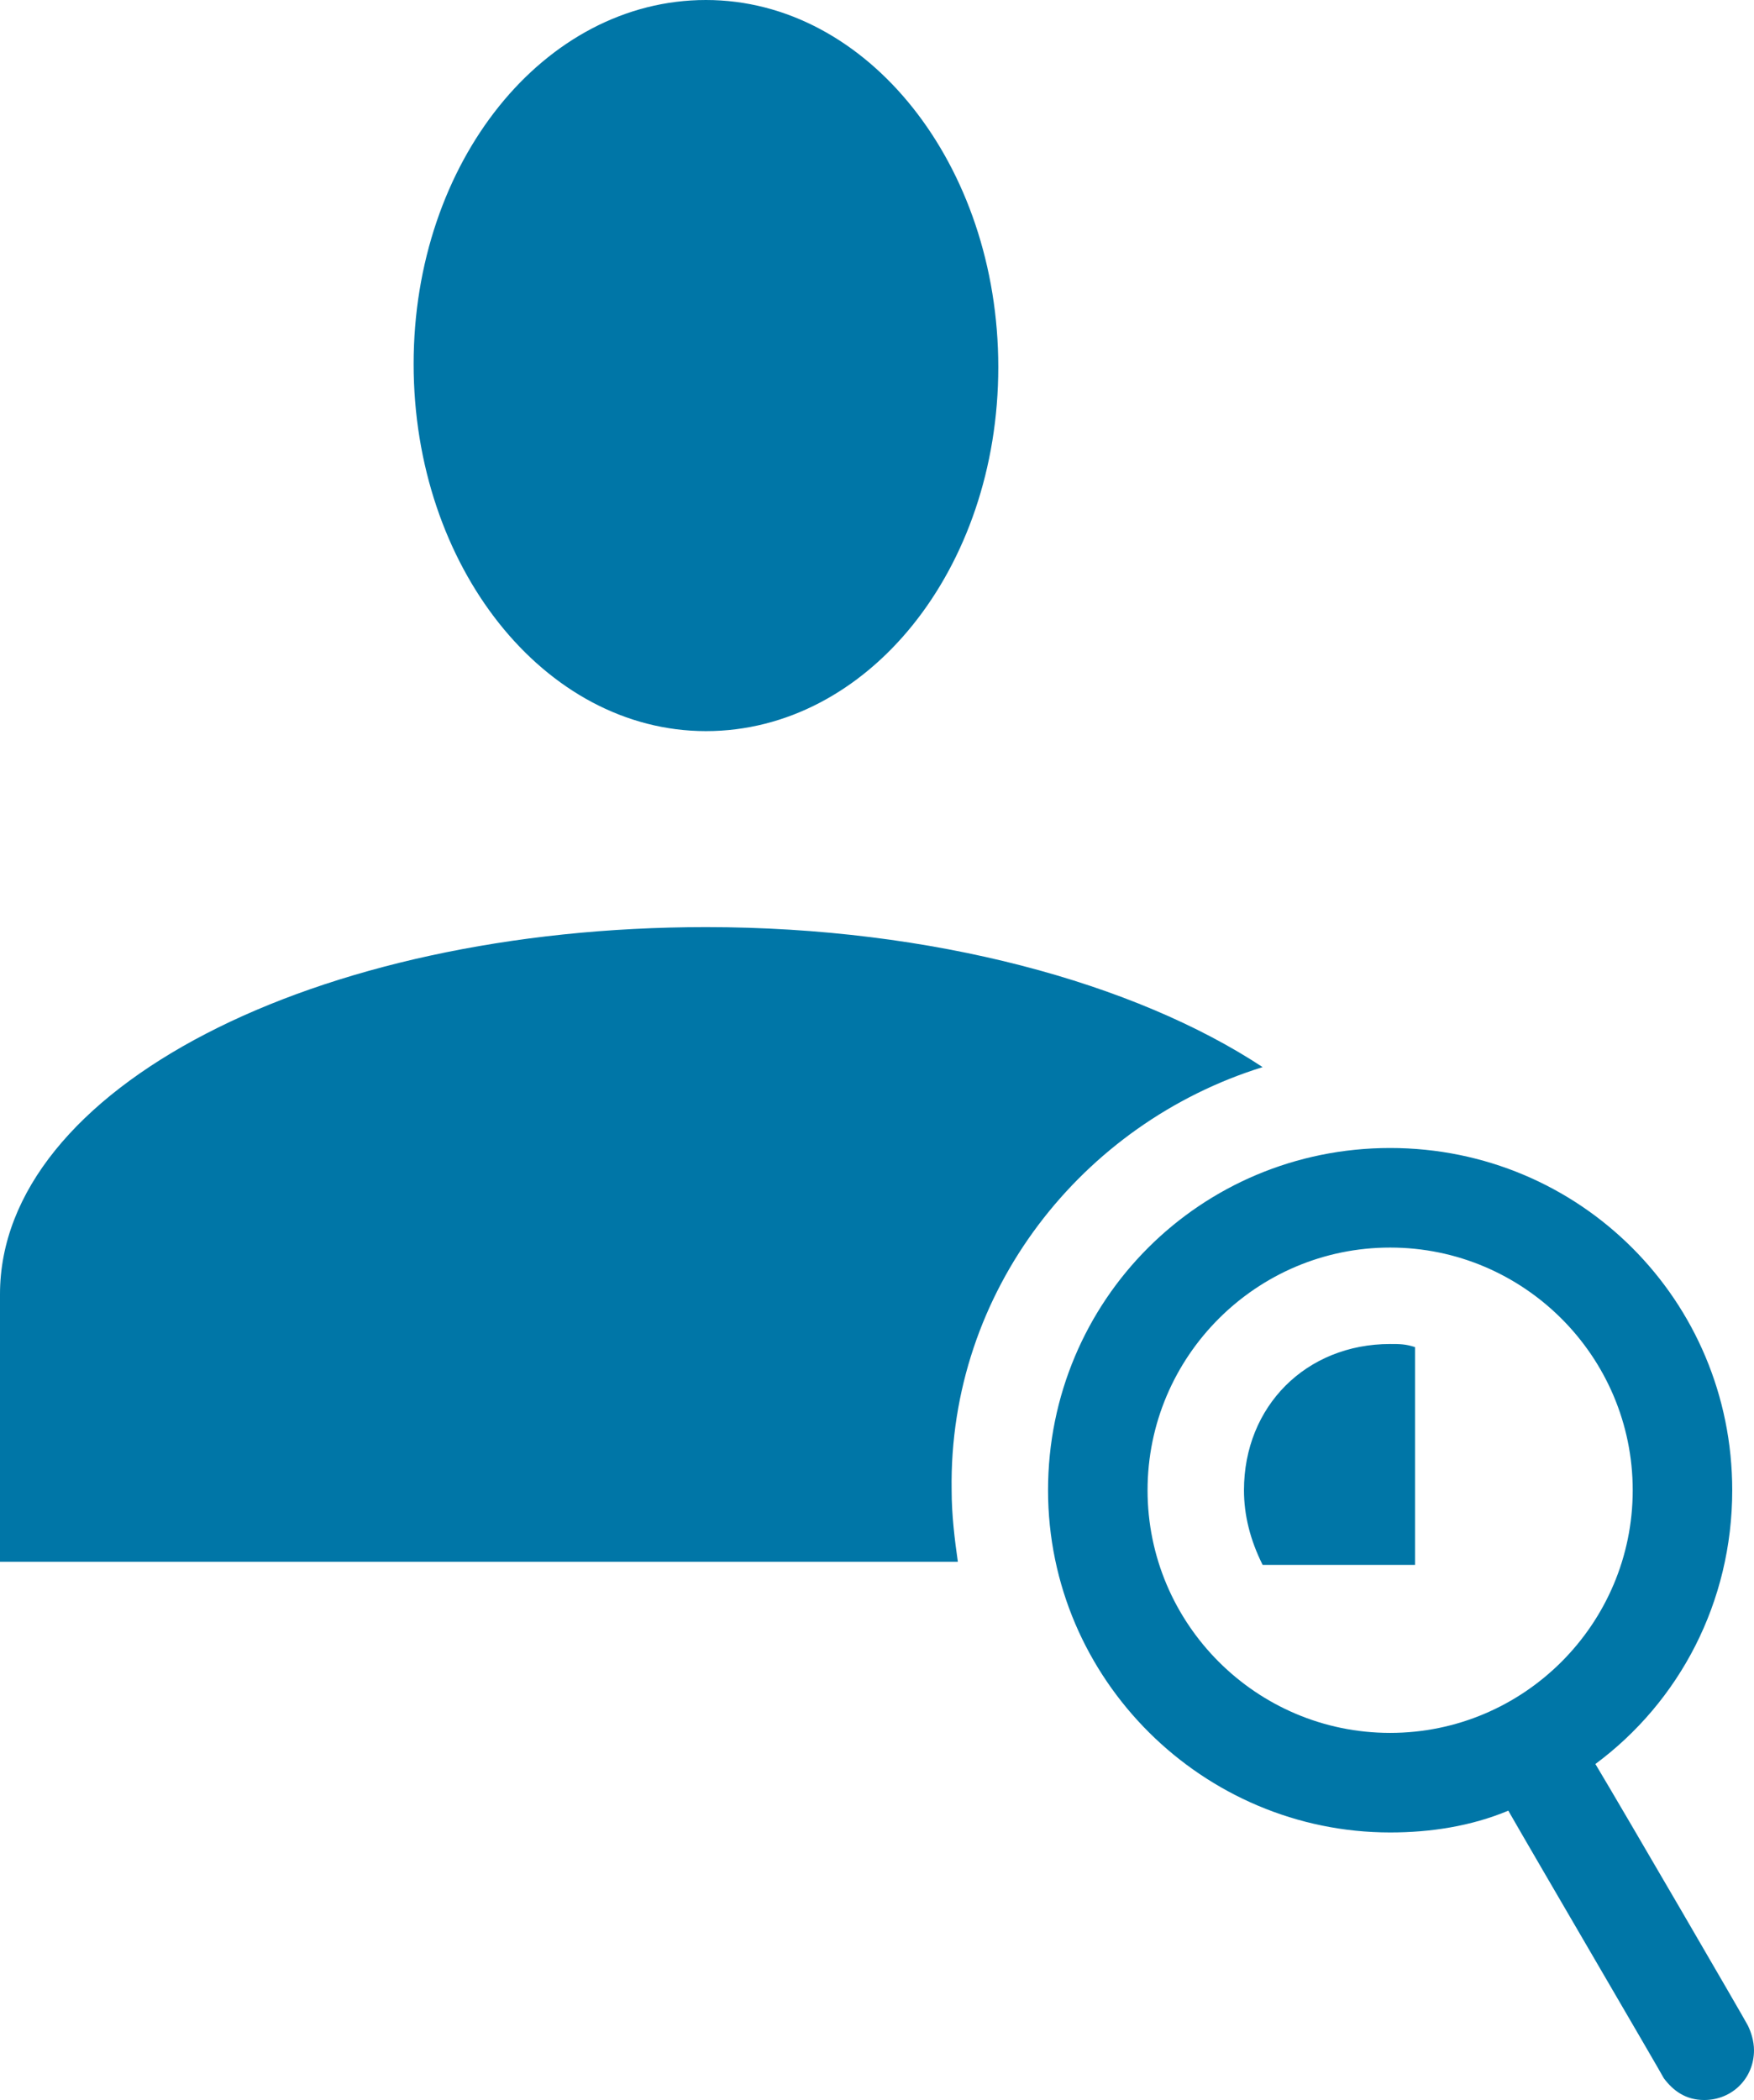
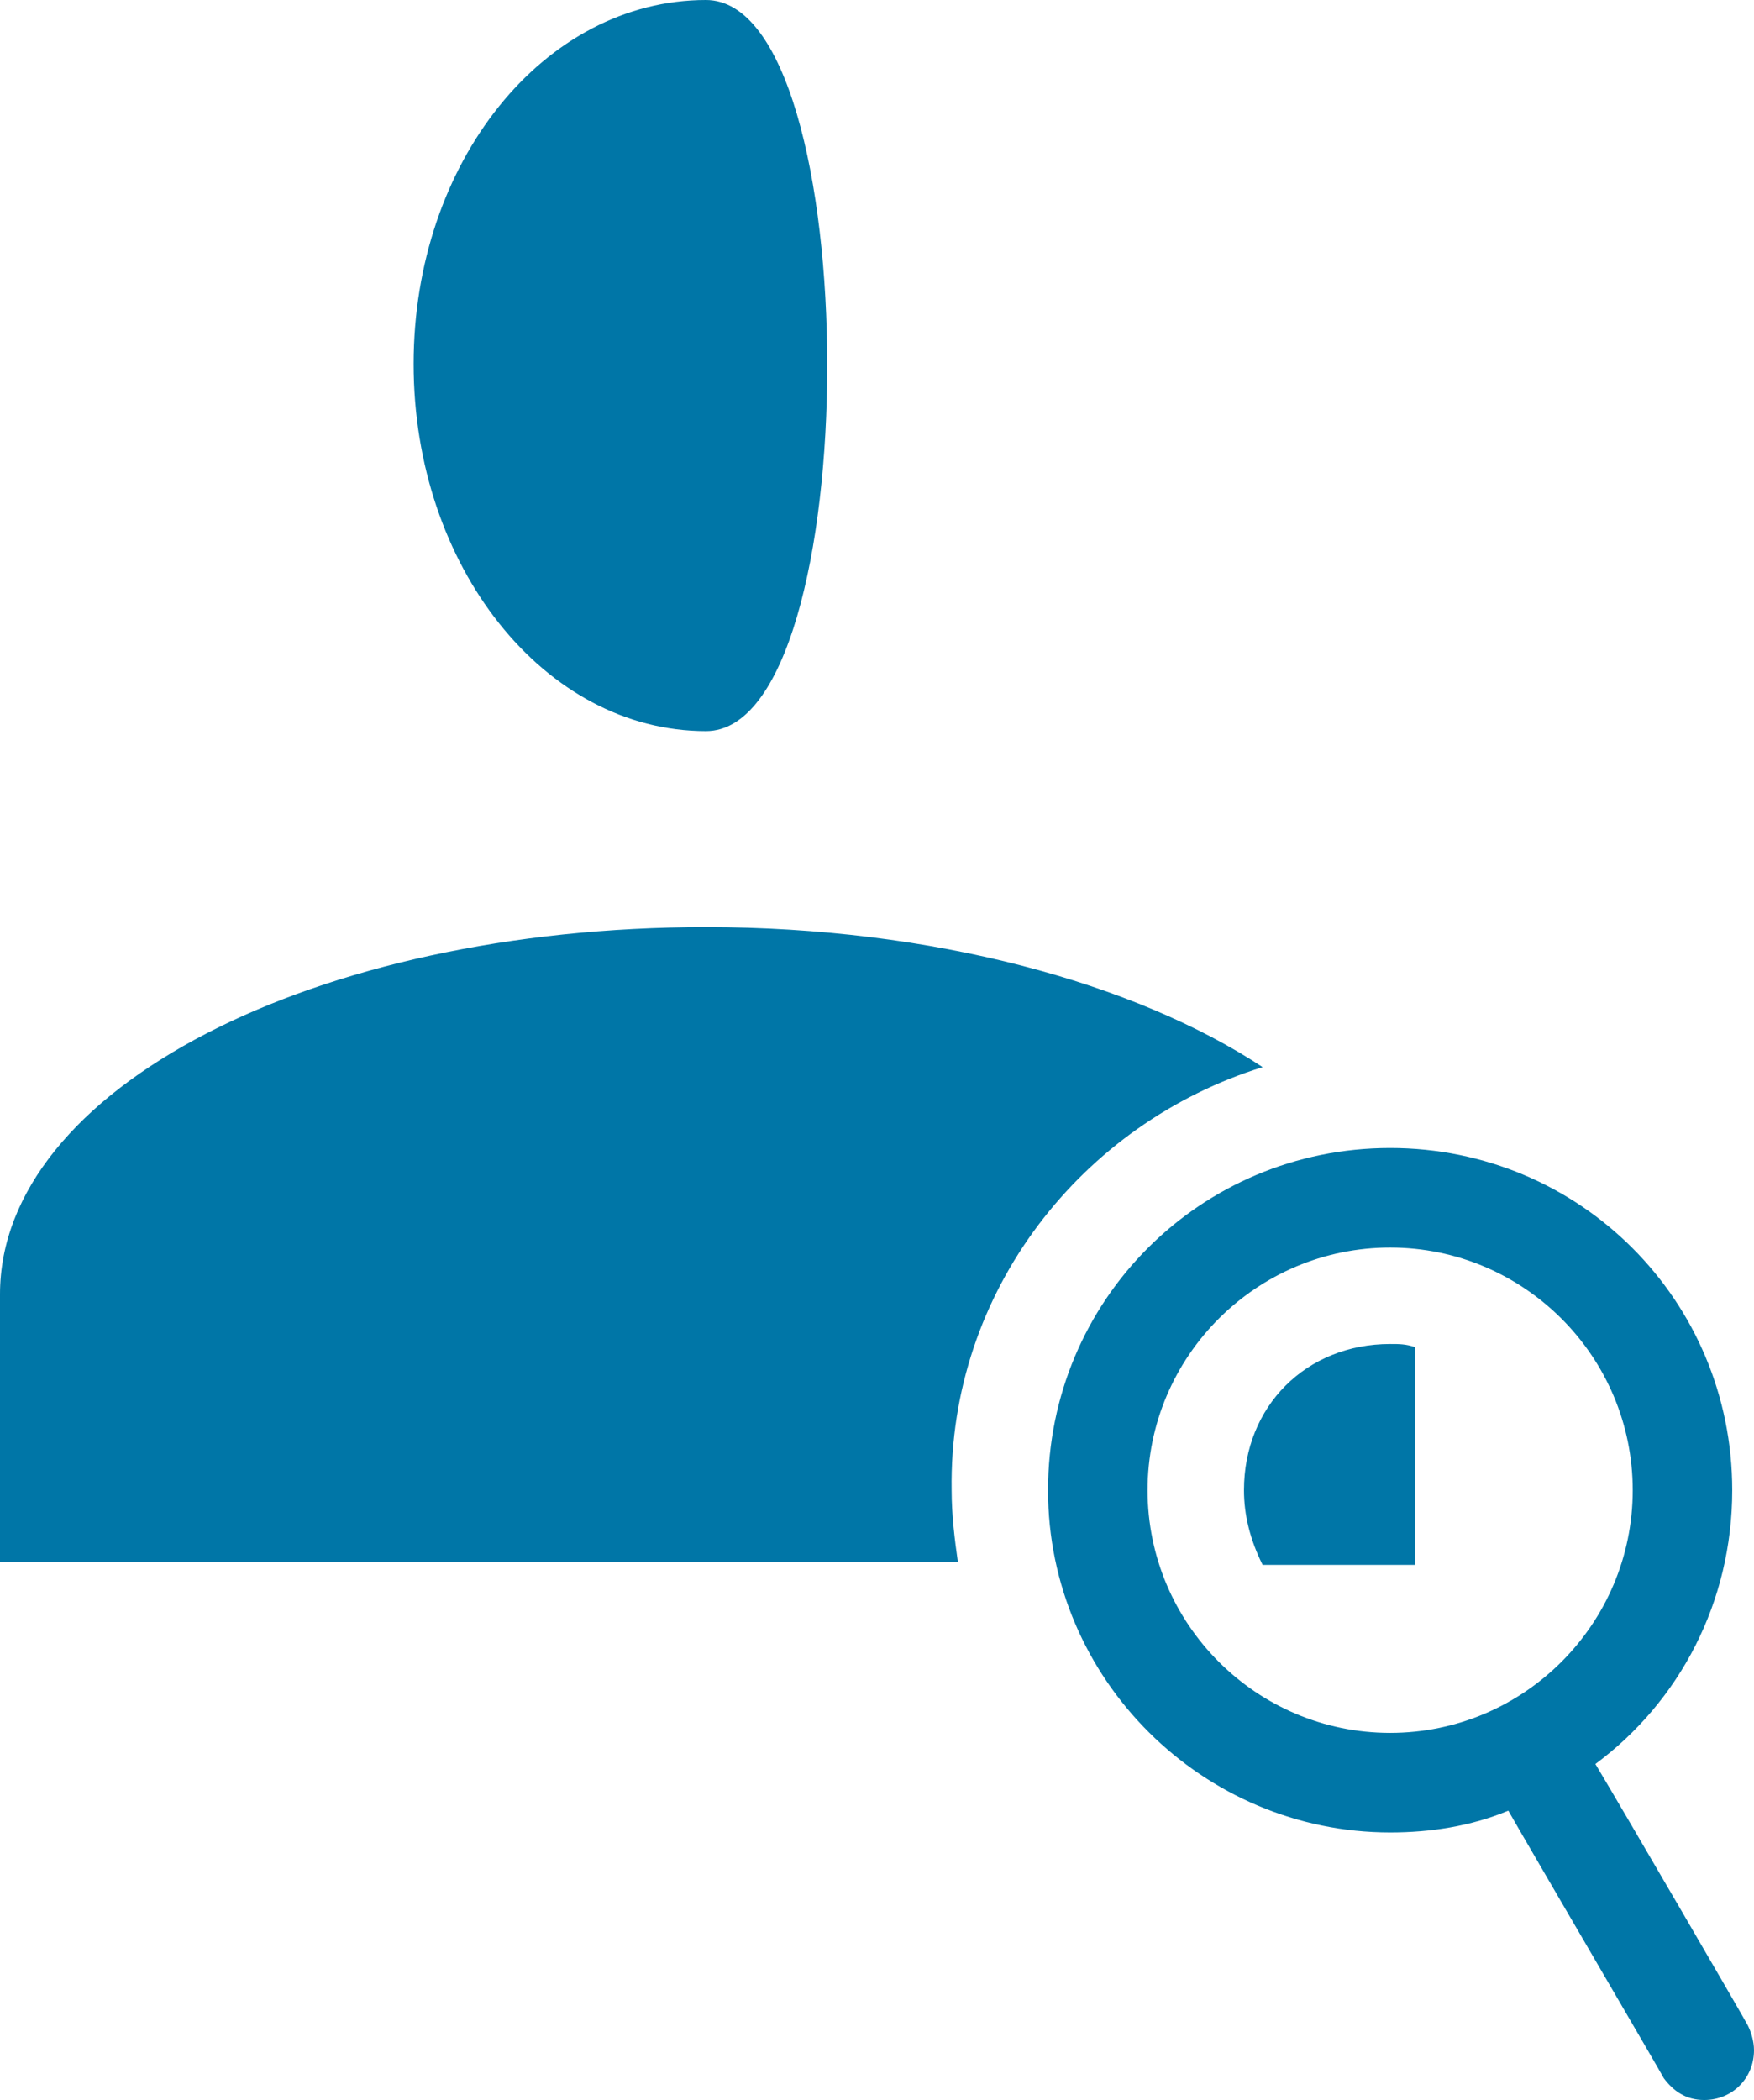
<svg xmlns="http://www.w3.org/2000/svg" version="1.1" id="Layer_2_00000088839606667290091660000015007904228382215599_" x="0px" y="0px" viewBox="0 0 56.4 67.5" style="enable-background:new 0 0 56.4 67.5;" xml:space="preserve">
  <style type="text/css">
	.st0{fill-rule:evenodd;clip-rule:evenodd;fill:#0076A7;}
</style>
  <g id="Layer_1-2">
-     <path class="st0" d="M56.4,65.9c0,0.9-0.7,1.6-1.6,1.6c-0.6,0-1-0.3-1.3-0.7c-0.1-0.2-4.2-7.2-5-8.6c-1.2,0.5-2.5,0.7-3.8,0.7   c-6,0-11-4.9-11-11s4.9-11,11-11s11,4.9,11,11c0,3.6-1.7,6.8-4.4,8.8c0.9,1.5,4.8,8.2,4.9,8.4C56.3,65.3,56.4,65.6,56.4,65.9   L56.4,65.9z M52.5,47.9c0-4.3-3.5-7.8-7.8-7.8s-7.8,3.5-7.8,7.8s3.5,7.8,7.8,7.8S52.5,52.2,52.5,47.9z M40,47.9   c0-2.7,2-4.7,4.7-4.7c0.3,0,0.5,0,0.8,0.1v7h-4.9C40.2,49.5,40,48.7,40,47.9L40,47.9z M30.6,47.9c0,0.8,0.1,1.6,0.2,2.3H0v-8.6   C0,35,10.1,29.8,22.7,29.8l0,0c7.3,0,13.8,1.8,17.9,4.5C34.8,36.1,30.5,41.5,30.6,47.9L30.6,47.9z M22.7,23.5   c-5.2,0-9.4-5.3-9.4-11.8S17.5,0,22.7,0s9.4,5.3,9.4,11.8S27.9,23.5,22.7,23.5L22.7,23.5z" />
+     <path class="st0" d="M56.4,65.9c0,0.9-0.7,1.6-1.6,1.6c-0.6,0-1-0.3-1.3-0.7c-0.1-0.2-4.2-7.2-5-8.6c-1.2,0.5-2.5,0.7-3.8,0.7   c-6,0-11-4.9-11-11s4.9-11,11-11s11,4.9,11,11c0,3.6-1.7,6.8-4.4,8.8c0.9,1.5,4.8,8.2,4.9,8.4C56.3,65.3,56.4,65.6,56.4,65.9   L56.4,65.9z M52.5,47.9c0-4.3-3.5-7.8-7.8-7.8s-7.8,3.5-7.8,7.8s3.5,7.8,7.8,7.8S52.5,52.2,52.5,47.9z M40,47.9   c0-2.7,2-4.7,4.7-4.7c0.3,0,0.5,0,0.8,0.1v7h-4.9C40.2,49.5,40,48.7,40,47.9L40,47.9z M30.6,47.9c0,0.8,0.1,1.6,0.2,2.3H0v-8.6   C0,35,10.1,29.8,22.7,29.8l0,0c7.3,0,13.8,1.8,17.9,4.5C34.8,36.1,30.5,41.5,30.6,47.9L30.6,47.9z M22.7,23.5   c-5.2,0-9.4-5.3-9.4-11.8S17.5,0,22.7,0S27.9,23.5,22.7,23.5L22.7,23.5z" />
  </g>
</svg>